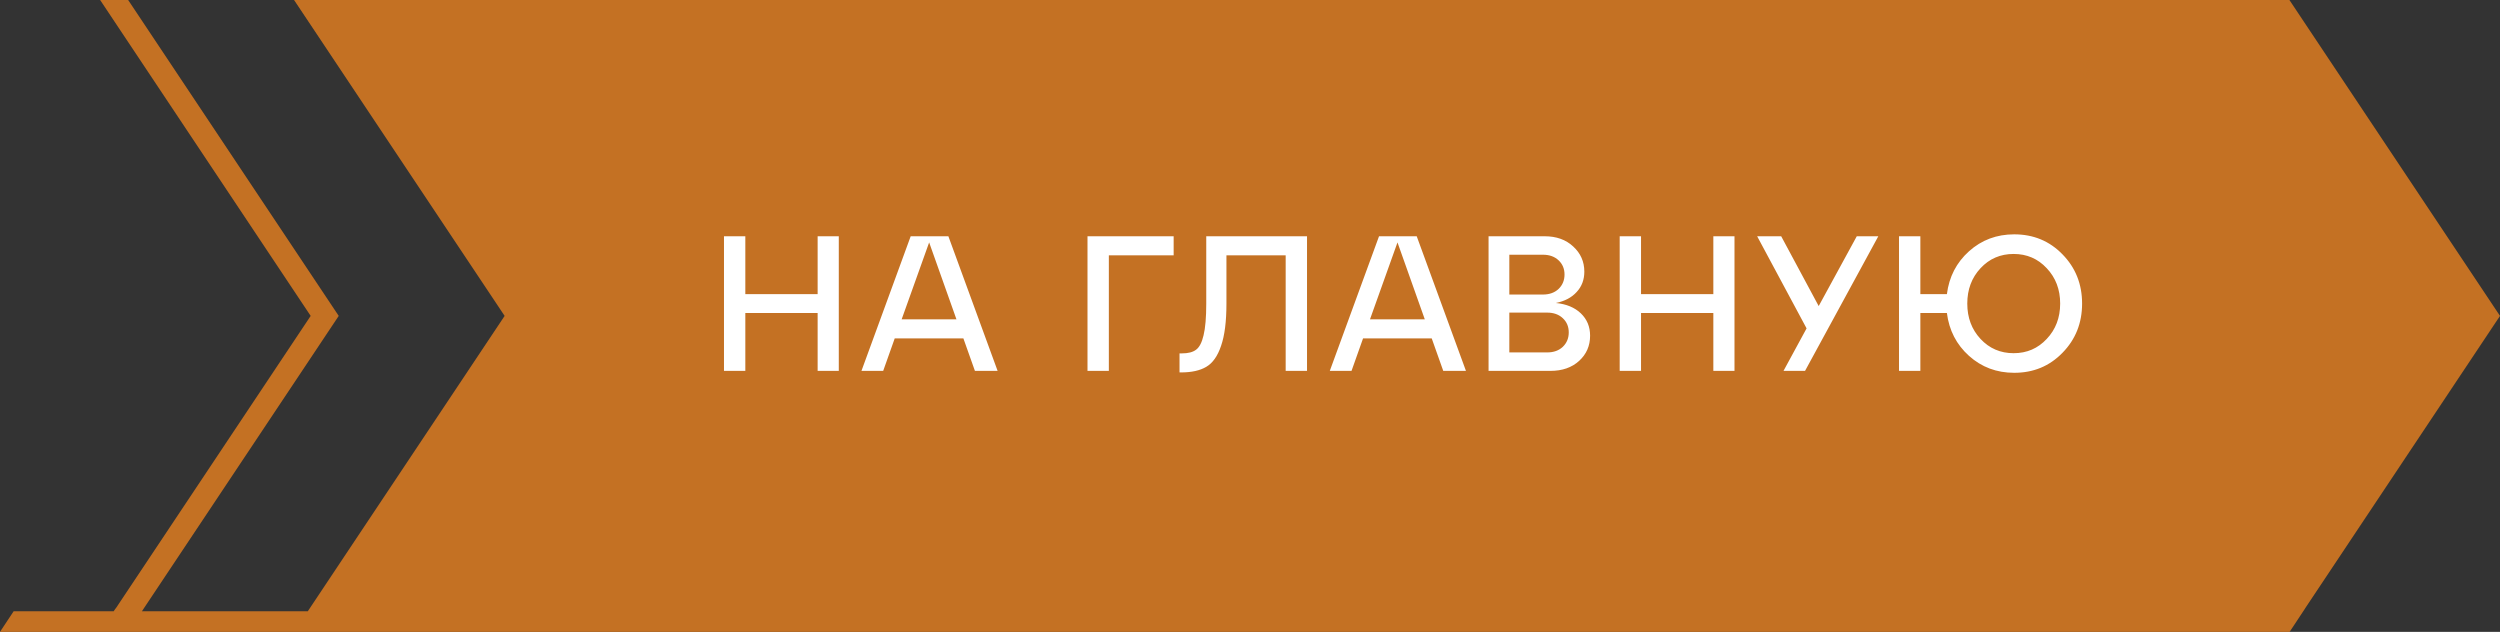
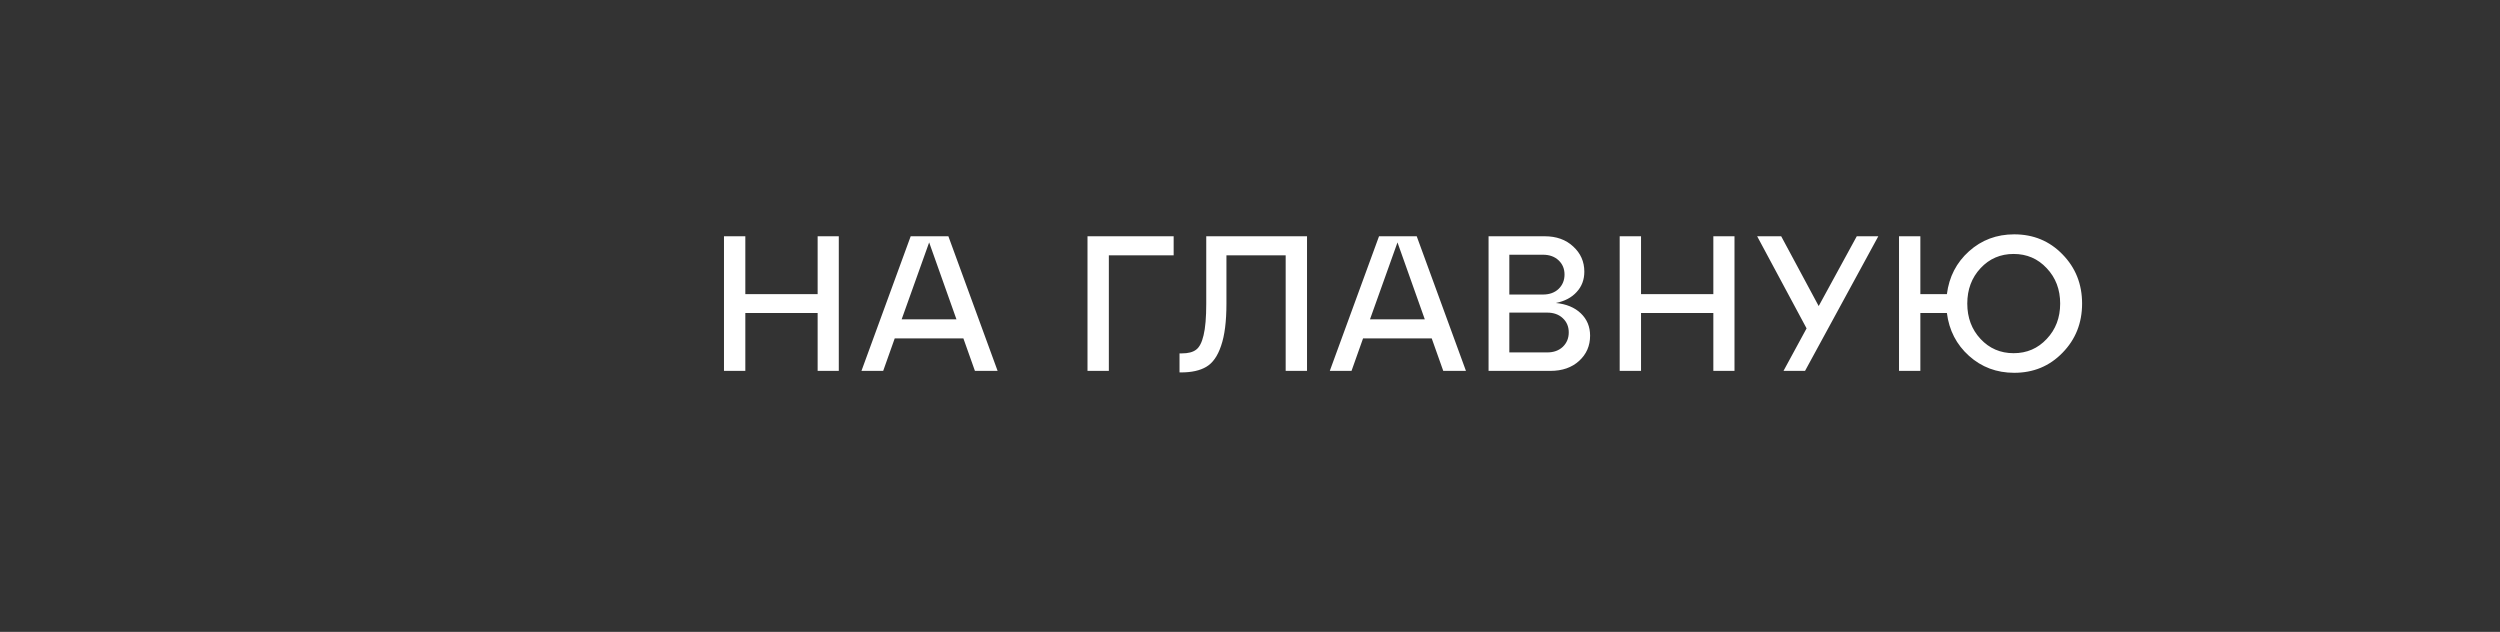
<svg xmlns="http://www.w3.org/2000/svg" width="182" height="46" viewBox="0 0 182 46" fill="none">
  <rect x="0" y="0" width="182" height="46" fill="#333333" stroke="none" />
-   <path d="M166.669 0H21.407L36.737 22.998L22.406 44.502H10.332L10.465 44.298L24.659 22.998L9.329 0H7.29L22.617 22.998L8.423 44.298H8.411L8.274 44.502H0.992L0 46H7.247H8.876H9.341H21.407H25.183H166.216H166.669H166.685L167.81 44.298H167.806L168.481 43.285L182 22.998L166.669 0Z" fill="#C47123" />
  <path d="M54.26 27H52.706V17.2H54.26V21.414H59.524V17.2H61.064V27H59.524V22.786H54.26V27ZM72.626 27H70.974L70.134 24.634H65.136L64.296 27H62.714L66.298 17.2H69.042L72.626 27ZM67.642 17.648L65.64 23.248H69.63L67.642 17.648ZM80.724 27H79.17V17.2H85.442V18.586H80.724V27ZM85.981 27.112H85.869V25.726H86.051C86.499 25.726 86.84 25.637 87.073 25.46C87.316 25.283 87.498 24.933 87.619 24.41C87.75 23.878 87.815 23.108 87.815 22.1V17.2H95.151V27H93.597V18.586H89.285V22.1C89.285 23.407 89.154 24.433 88.893 25.18C88.641 25.927 88.282 26.435 87.815 26.706C87.358 26.977 86.746 27.112 85.981 27.112ZM106.721 27H105.069L104.229 24.634H99.231L98.391 27H96.809L100.393 17.2H103.137L106.721 27ZM101.737 17.648L99.735 23.248H103.725L101.737 17.648ZM113.267 22.058C114.033 22.133 114.639 22.385 115.087 22.814C115.535 23.243 115.759 23.785 115.759 24.438C115.759 25.175 115.493 25.787 114.961 26.272C114.429 26.757 113.734 27 112.875 27H108.367V17.2H112.455C113.305 17.2 113.995 17.447 114.527 17.942C115.069 18.437 115.339 19.048 115.339 19.776C115.339 20.364 115.153 20.859 114.779 21.26C114.415 21.661 113.911 21.927 113.267 22.058ZM112.329 18.544H109.879V21.442H112.329C112.796 21.442 113.174 21.307 113.463 21.036C113.753 20.756 113.897 20.406 113.897 19.986C113.897 19.566 113.753 19.221 113.463 18.95C113.174 18.679 112.796 18.544 112.329 18.544ZM109.879 25.656H112.637C113.104 25.656 113.482 25.521 113.771 25.25C114.061 24.97 114.205 24.62 114.205 24.2C114.205 23.78 114.061 23.435 113.771 23.164C113.482 22.893 113.104 22.758 112.637 22.758H109.879V25.656ZM119.467 27H117.913V17.2H119.467V21.414H124.731V17.2H126.271V27H124.731V22.786H119.467V27ZM132.401 22.282L135.173 17.2H136.741L131.407 27H129.839L131.519 23.906L127.921 17.2H129.671L132.401 22.282ZM146.634 17.06C148.034 17.06 149.206 17.545 150.148 18.516C151.1 19.487 151.576 20.681 151.576 22.1C151.576 23.519 151.1 24.713 150.148 25.684C149.206 26.655 148.034 27.14 146.634 27.14C145.356 27.14 144.259 26.729 143.344 25.908C142.43 25.087 141.893 24.046 141.734 22.786H139.802V27H138.248V17.2H139.802V21.414H141.734C141.893 20.154 142.43 19.113 143.344 18.292C144.259 17.471 145.356 17.06 146.634 17.06ZM144.184 24.676C144.828 25.367 145.631 25.712 146.592 25.712C147.554 25.712 148.356 25.367 149 24.676C149.654 23.985 149.98 23.127 149.98 22.1C149.98 21.073 149.654 20.215 149 19.524C148.356 18.833 147.554 18.488 146.592 18.488C145.631 18.488 144.828 18.833 144.184 19.524C143.54 20.215 143.218 21.073 143.218 22.1C143.218 23.127 143.54 23.985 144.184 24.676Z" fill="white" />
</svg>